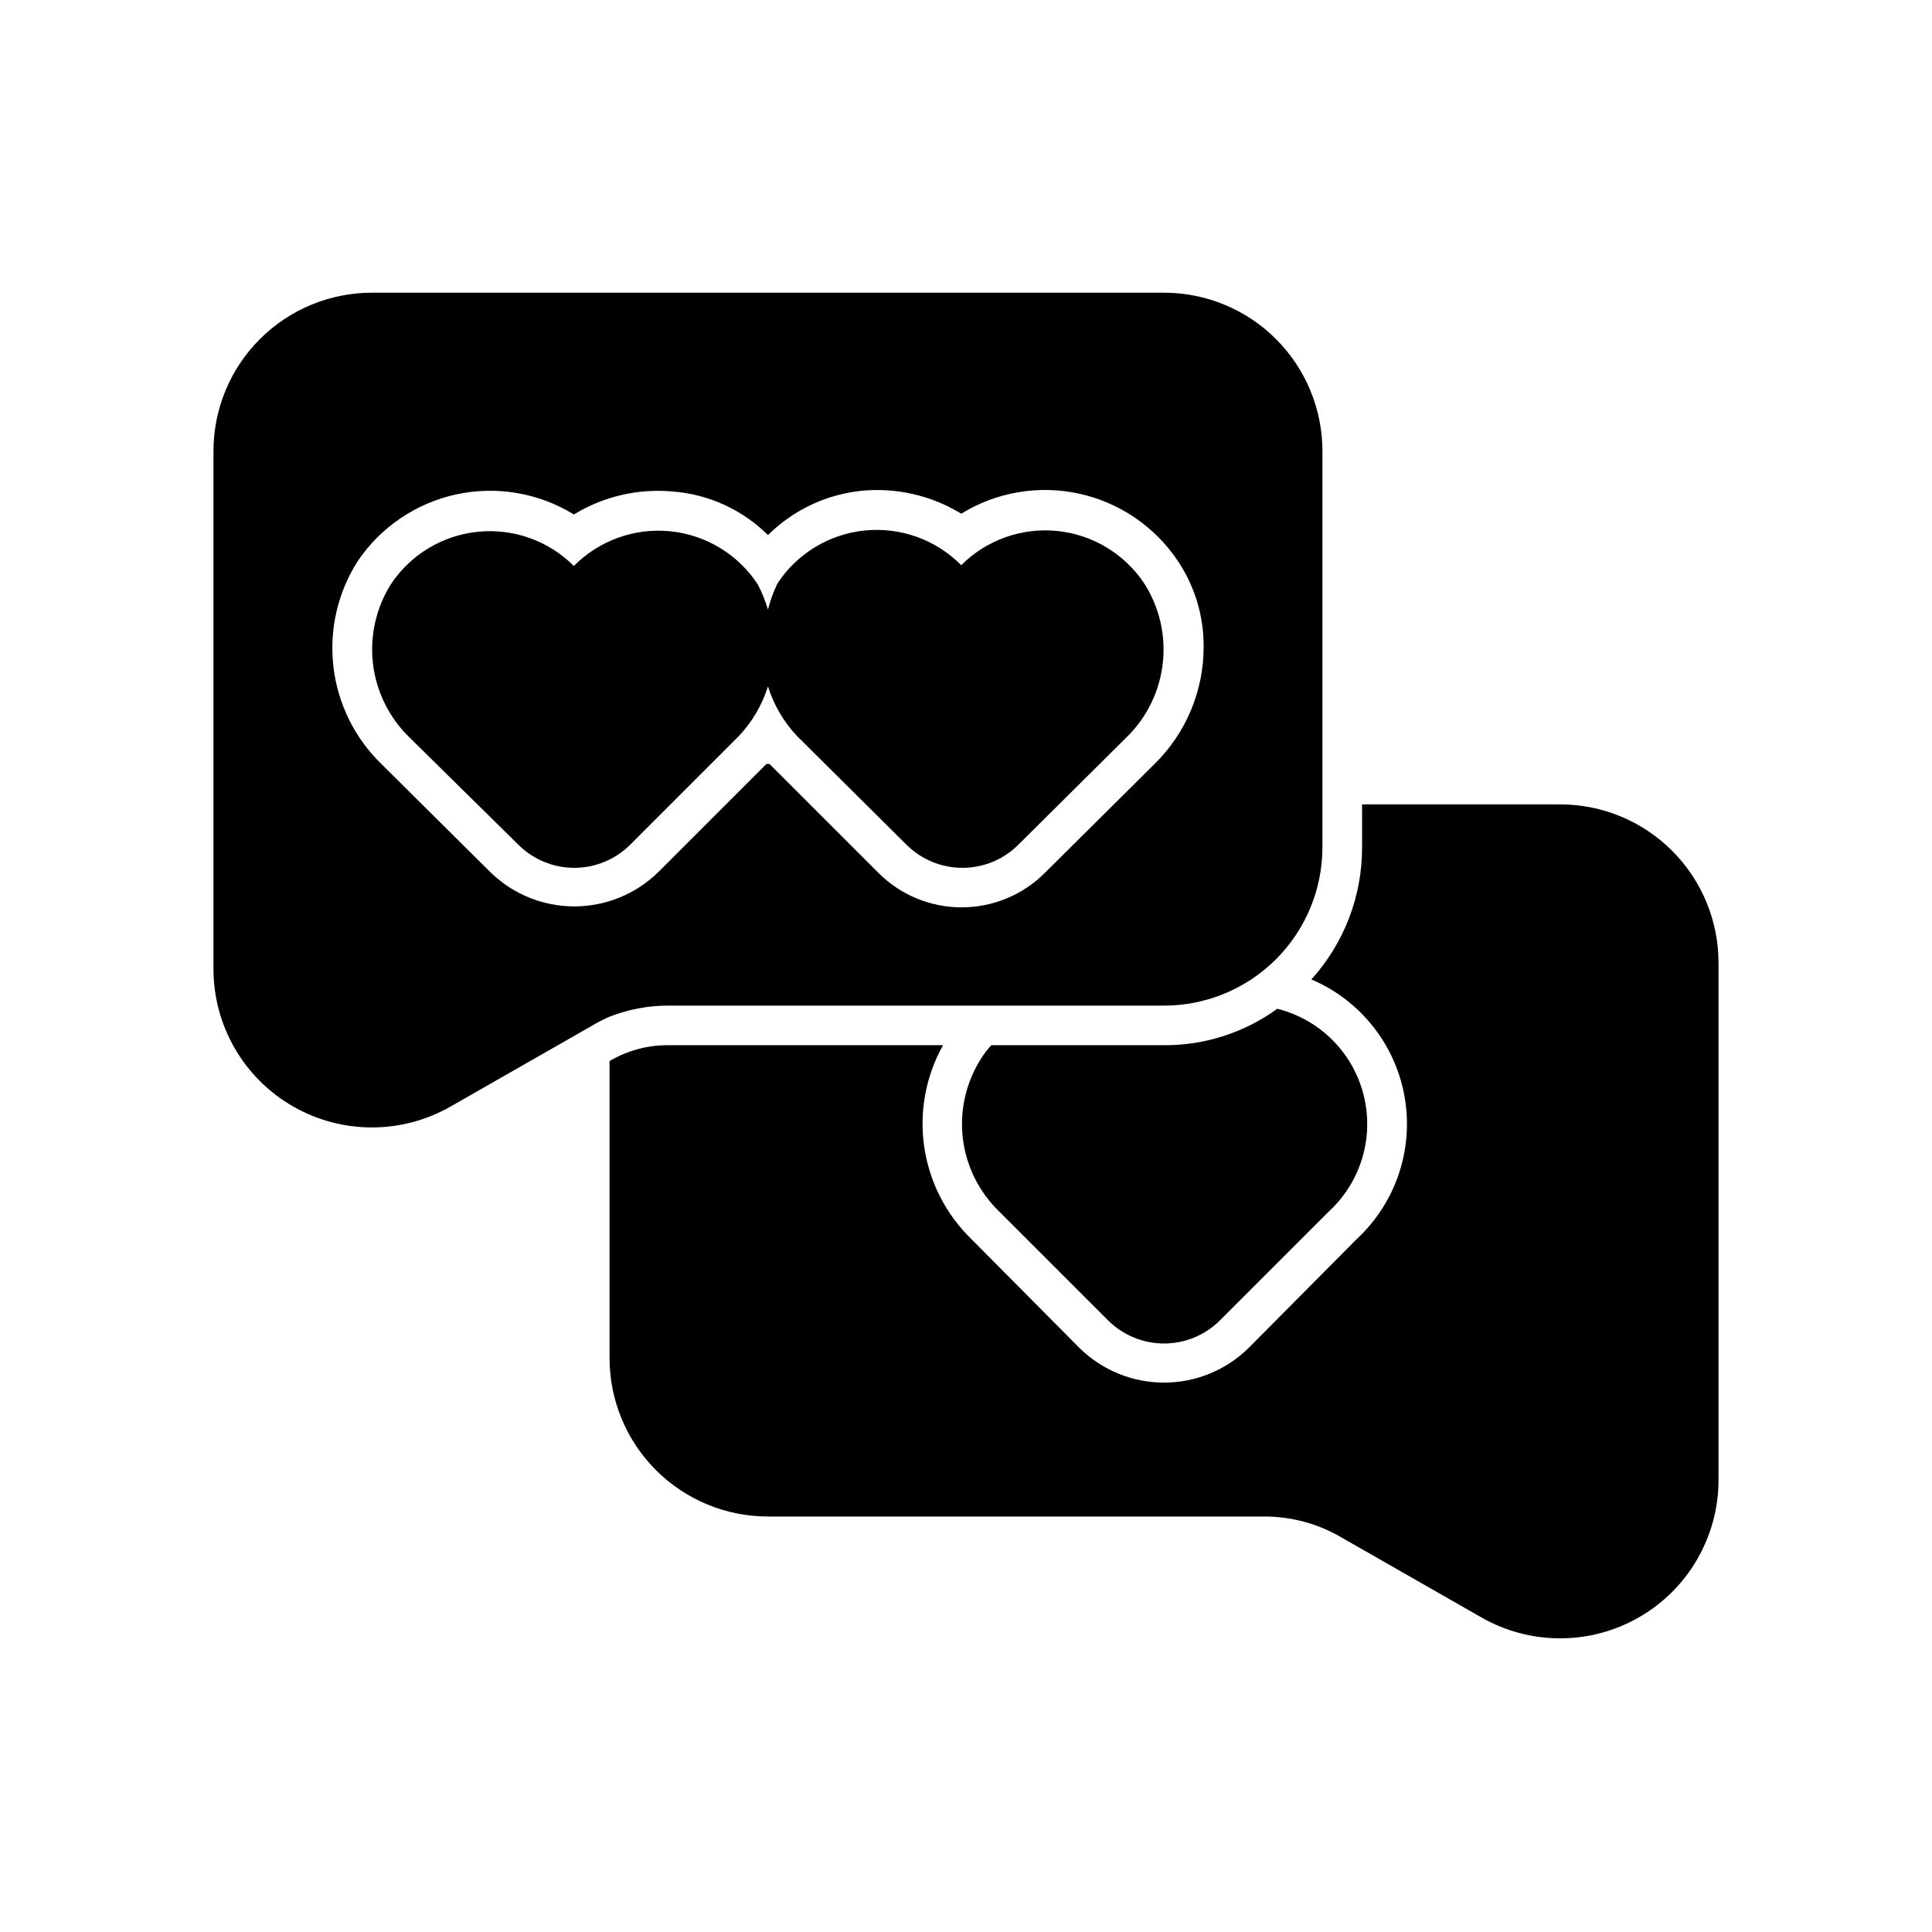
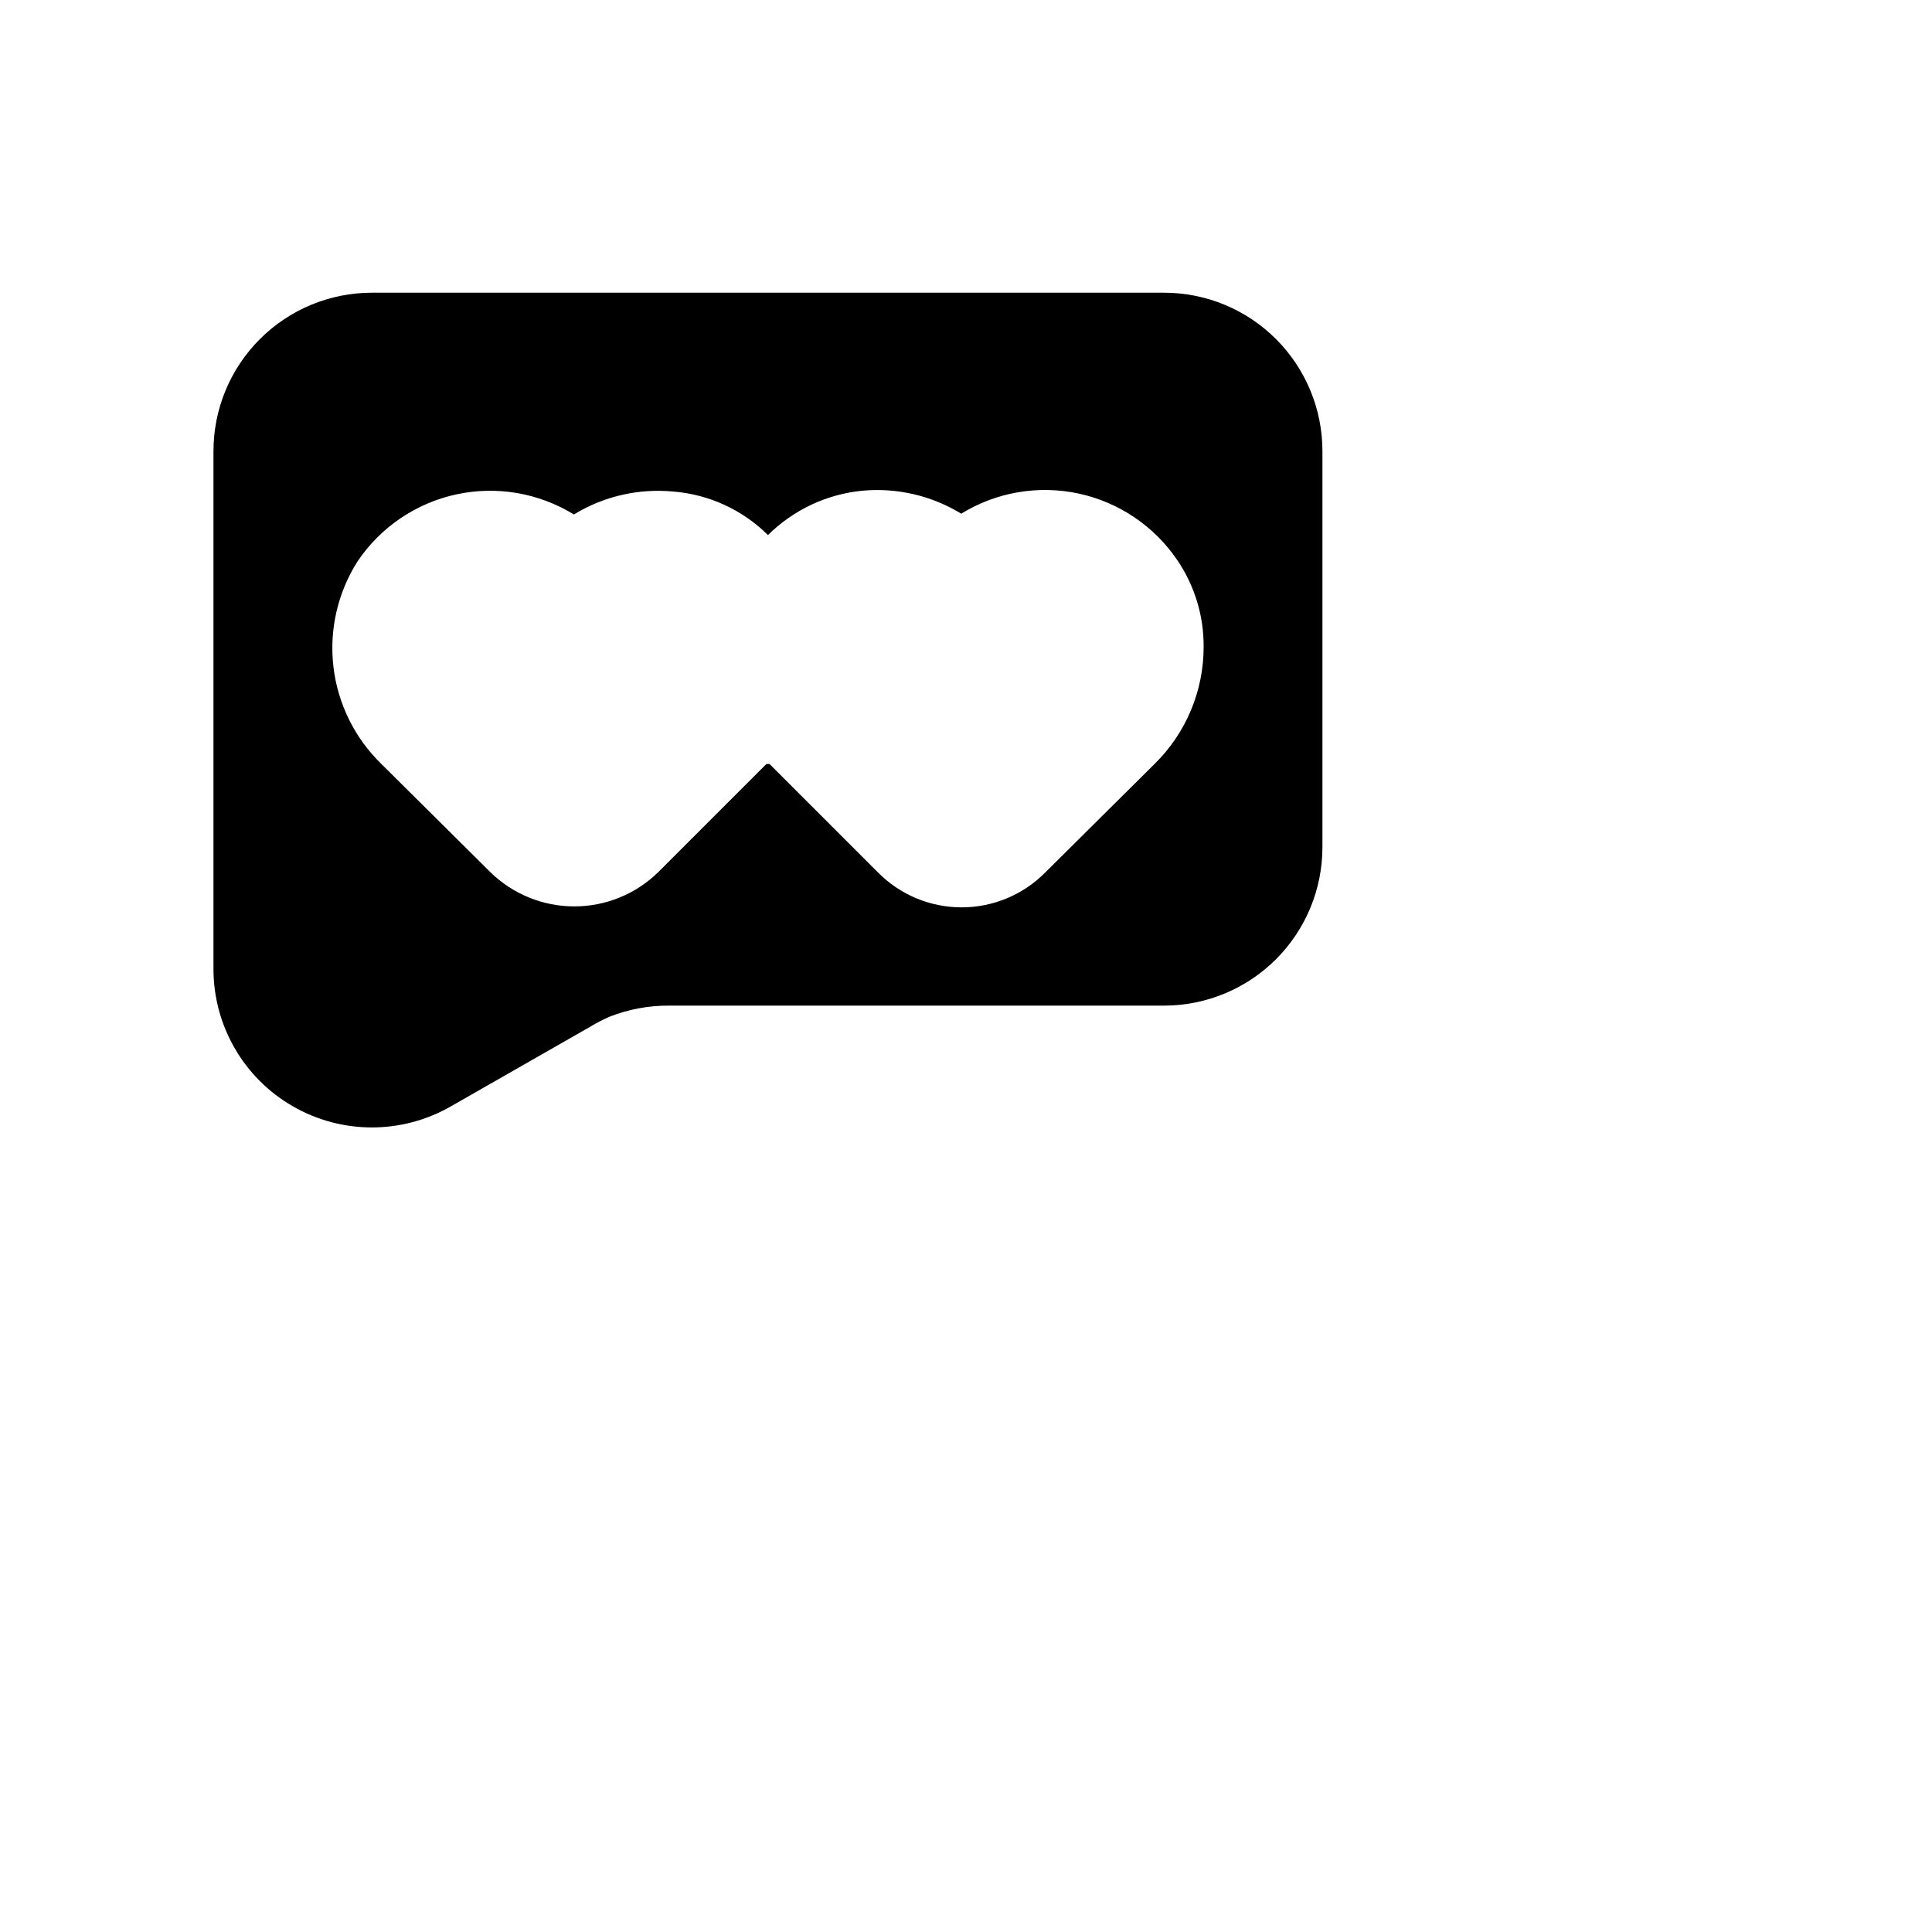
<svg xmlns="http://www.w3.org/2000/svg" fill="#000000" width="800px" height="800px" version="1.1" viewBox="144 144 512 512">
  <g>
-     <path d="m437.57 493.83c3.941 3.977 9.309 6.211 14.906 6.211 5.594 0 10.961-2.234 14.902-6.211l28.758-28.758c5.613-5.152 9.164-12.16 10.004-19.73 0.836-7.57-1.098-15.188-5.445-21.441-4.348-6.254-10.812-10.719-18.203-12.566-8.719 6.332-19.238 9.715-30.016 9.656h-45.766c-1.023 1.098-1.938 2.293-2.727 3.566-3.996 6.273-5.695 13.734-4.816 21.121 0.879 7.383 4.285 14.234 9.645 19.395z" />
-     <path d="m321.28 420.99c-5.531-0.07-10.977 1.383-15.742 4.195v78.723c0 11.133 4.422 21.812 12.297 29.688 7.871 7.871 18.551 12.297 29.688 12.297h131.2c7.383-0.066 14.645 1.891 20.992 5.668l36.734 20.992c12.953 7.477 28.902 7.5 41.875 0.062 12.977-7.438 21.012-21.215 21.102-36.172v-137.29c0-11.137-4.422-21.816-12.297-29.688-7.871-7.875-18.551-12.297-29.688-12.297h-52.48v11.336c0.043 12.949-4.746 25.449-13.434 35.055 12.992 5.527 22.297 17.262 24.715 31.172 2.418 13.91-2.383 28.098-12.75 37.684l-28.758 28.969c-5.965 5.785-13.945 9.02-22.25 9.02-8.309 0-16.289-3.234-22.254-9.02l-28.758-28.969c-6.758-6.539-11.164-15.129-12.531-24.43-1.367-9.305 0.383-18.797 4.973-27z" />
-     <path d="m281.39 367.88c3.934 3.91 9.254 6.106 14.797 6.106 5.547 0 10.867-2.195 14.801-6.106l28.758-28.758c3.566-3.758 6.223-8.281 7.769-13.223 1.543 4.941 4.199 9.465 7.766 13.223l28.969 28.758c3.934 3.91 9.254 6.106 14.801 6.106 5.547 0 10.867-2.195 14.797-6.106l28.969-28.758h0.004c5.246-5.234 8.543-12.109 9.344-19.48 0.805-7.367-0.938-14.793-4.938-21.035-5.227-7.859-13.707-12.965-23.102-13.898-9.395-0.938-18.715 2.394-25.391 9.07-6.676-6.754-16.047-10.137-25.5-9.199s-17.98 6.094-23.199 14.027c-1.066 2.223-1.91 4.543-2.519 6.93-0.691-2.324-1.605-4.574-2.731-6.719-5.223-7.938-13.746-13.09-23.199-14.027s-18.824 2.441-25.504 9.199c-6.672-6.676-15.992-10.008-25.387-9.07-9.395 0.934-17.875 6.035-23.102 13.898-3.945 6.289-5.621 13.738-4.742 21.109 0.879 7.371 4.258 14.223 9.57 19.406z" />
    <path d="m263.55 437.16 36.734-20.992c1.688-1.027 3.441-1.938 5.25-2.731 5.016-1.969 10.355-2.965 15.742-2.938h131.2c11.133 0 21.812-4.426 29.684-12.297 7.875-7.875 12.297-18.555 12.297-29.688v-104.96c0-11.137-4.422-21.812-12.297-29.688-7.871-7.875-18.551-12.297-29.684-12.297h-209.92c-11.137 0-21.812 4.422-29.688 12.297s-12.297 18.551-12.297 29.688v137.29c0.016 14.988 8.023 28.836 21.012 36.324 12.984 7.492 28.98 7.484 41.965-0.008zm-24.77-144.43c6.109-9.059 15.484-15.406 26.164-17.715 10.68-2.309 21.836-0.398 31.141 5.328 7.863-4.805 17.066-6.941 26.242-6.086 9.5 0.734 18.43 4.828 25.191 11.543 6.727-6.676 15.547-10.824 24.98-11.754 9.172-0.855 18.379 1.281 26.238 6.086 9.305-5.727 20.465-7.633 31.145-5.328 10.68 2.309 20.055 8.656 26.164 17.715 4.57 6.75 6.984 14.73 6.93 22.883 0.02 11.684-4.672 22.887-13.016 31.066l-28.969 28.758c-5.856 5.91-13.828 9.234-22.148 9.234s-16.293-3.324-22.145-9.234l-28.762-28.758h-0.418-0.418l-28.758 28.758h-0.004c-5.934 5.758-13.879 8.98-22.148 8.98-8.266 0-16.211-3.223-22.145-8.98l-28.969-28.758c-7.074-6.863-11.566-15.961-12.711-25.75-1.148-9.789 1.117-19.676 6.414-27.988z" />
  </g>
</svg>